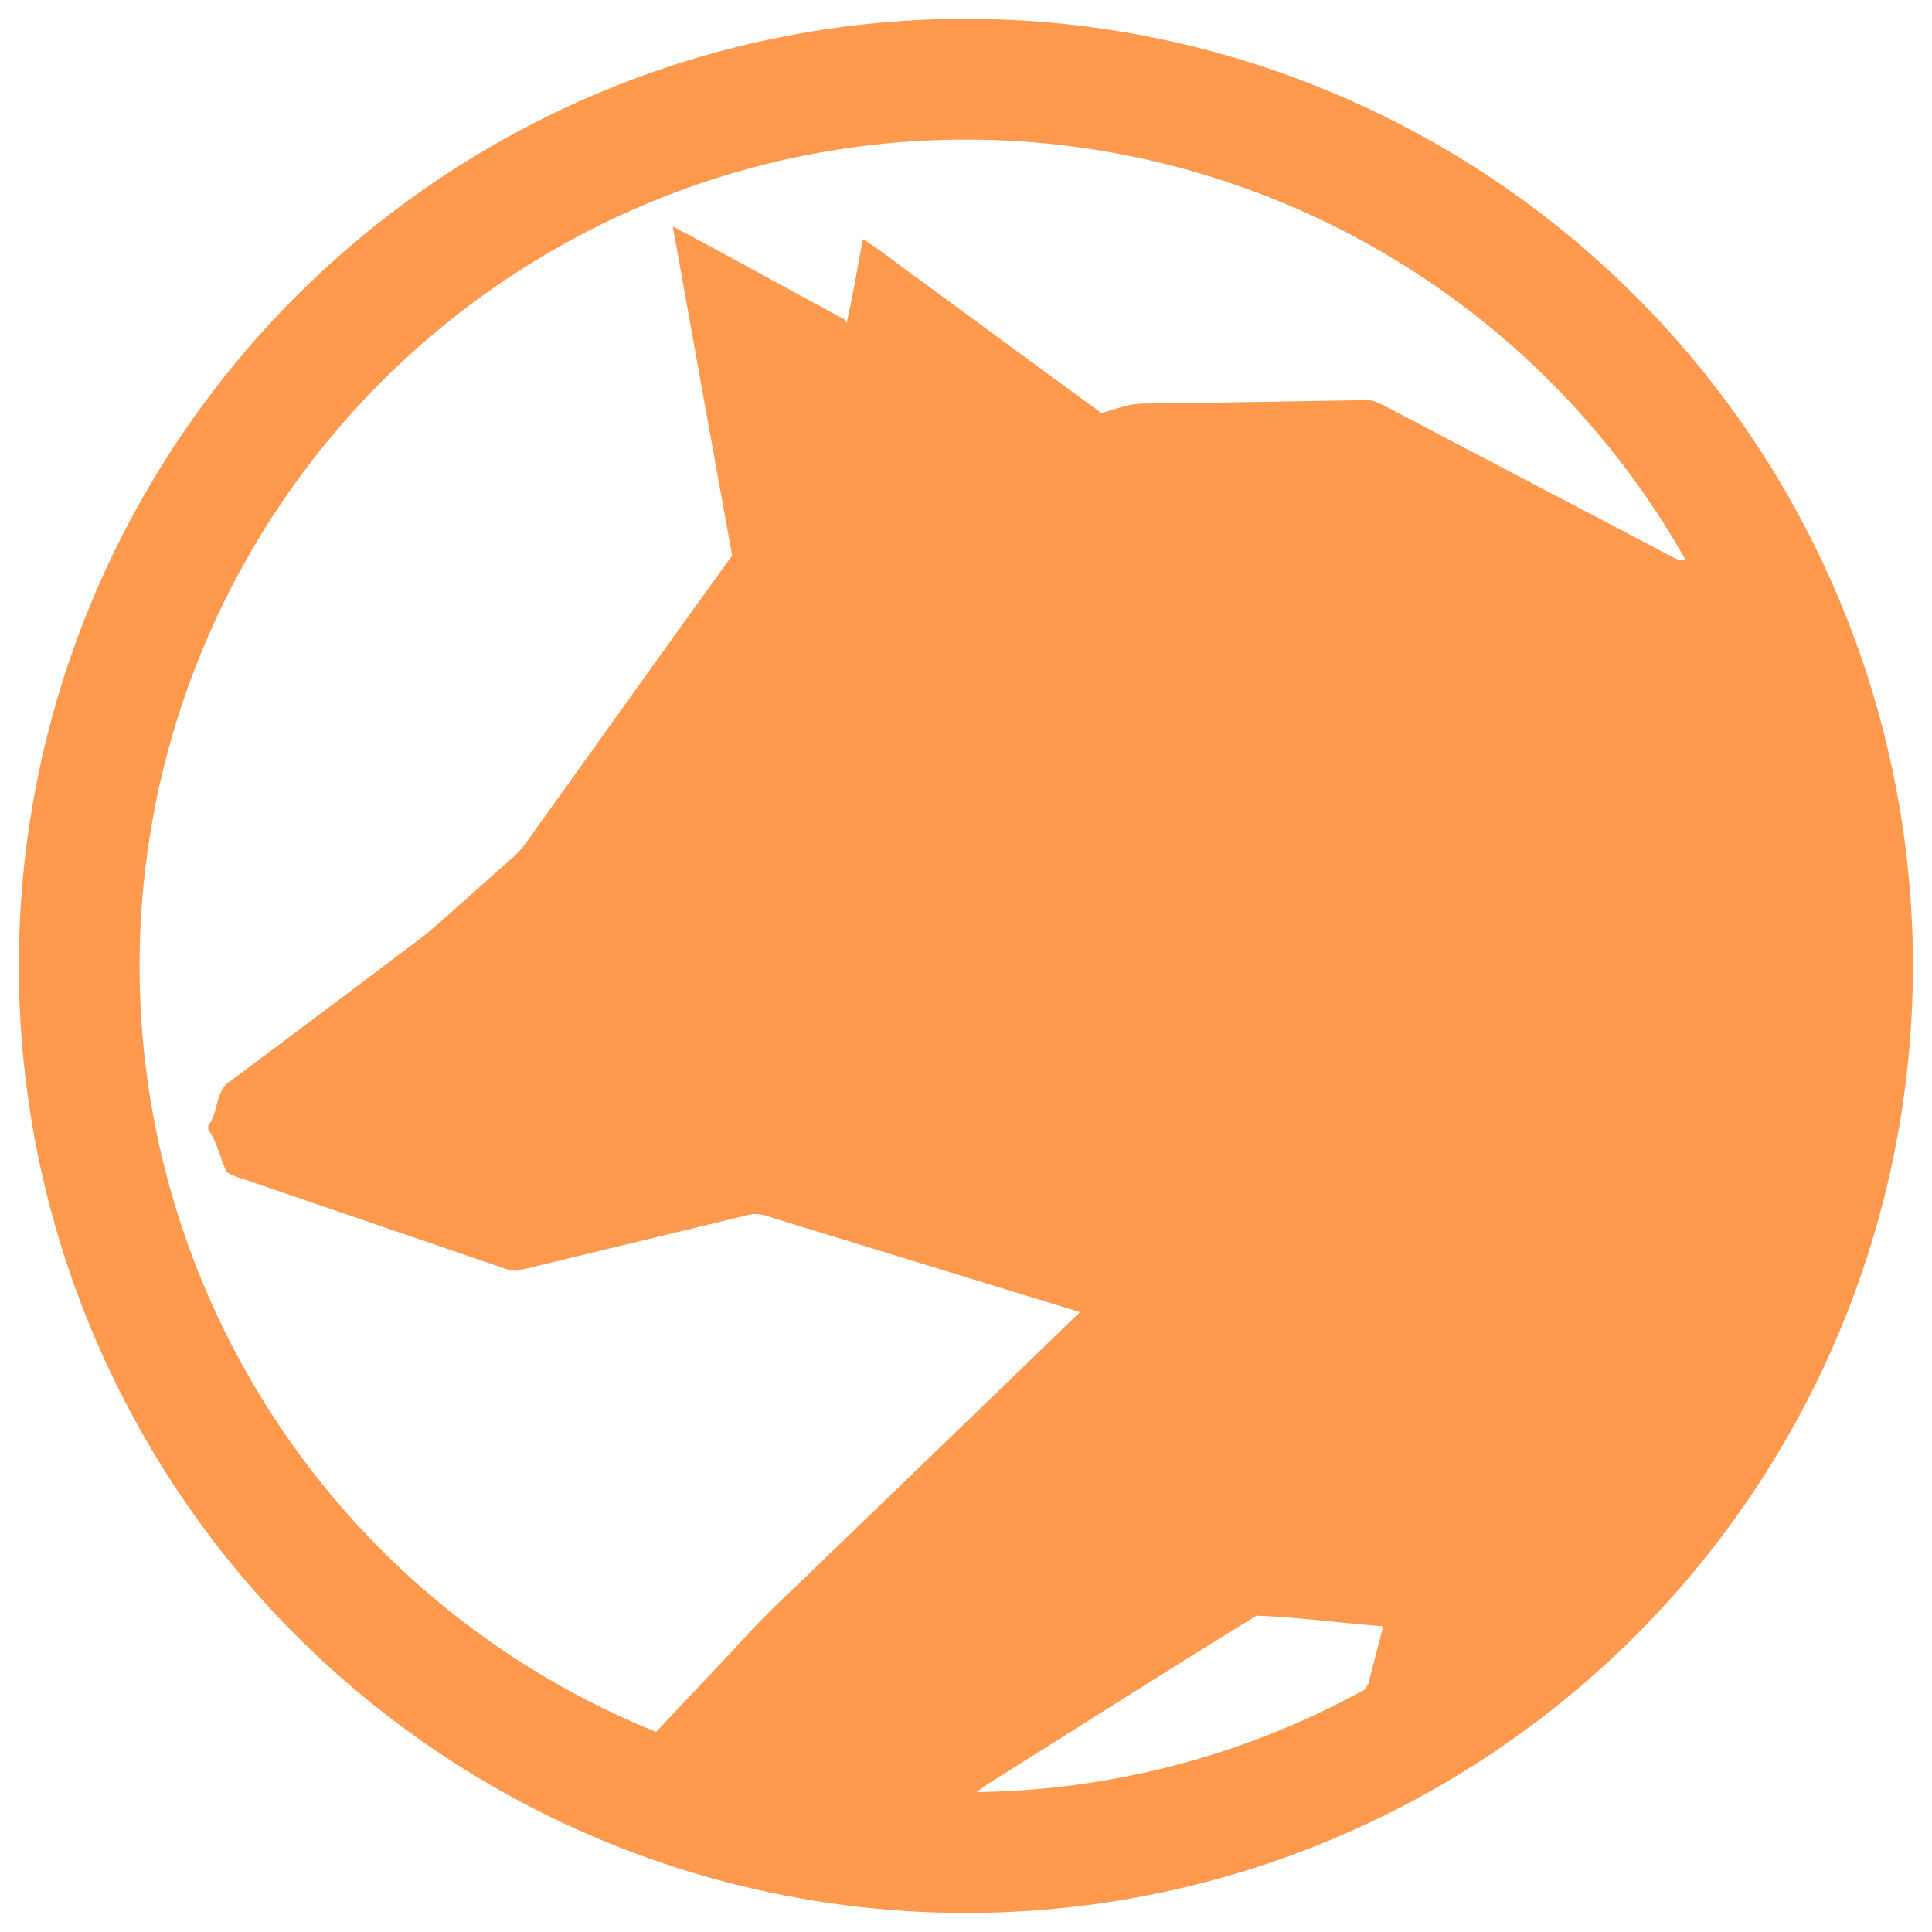
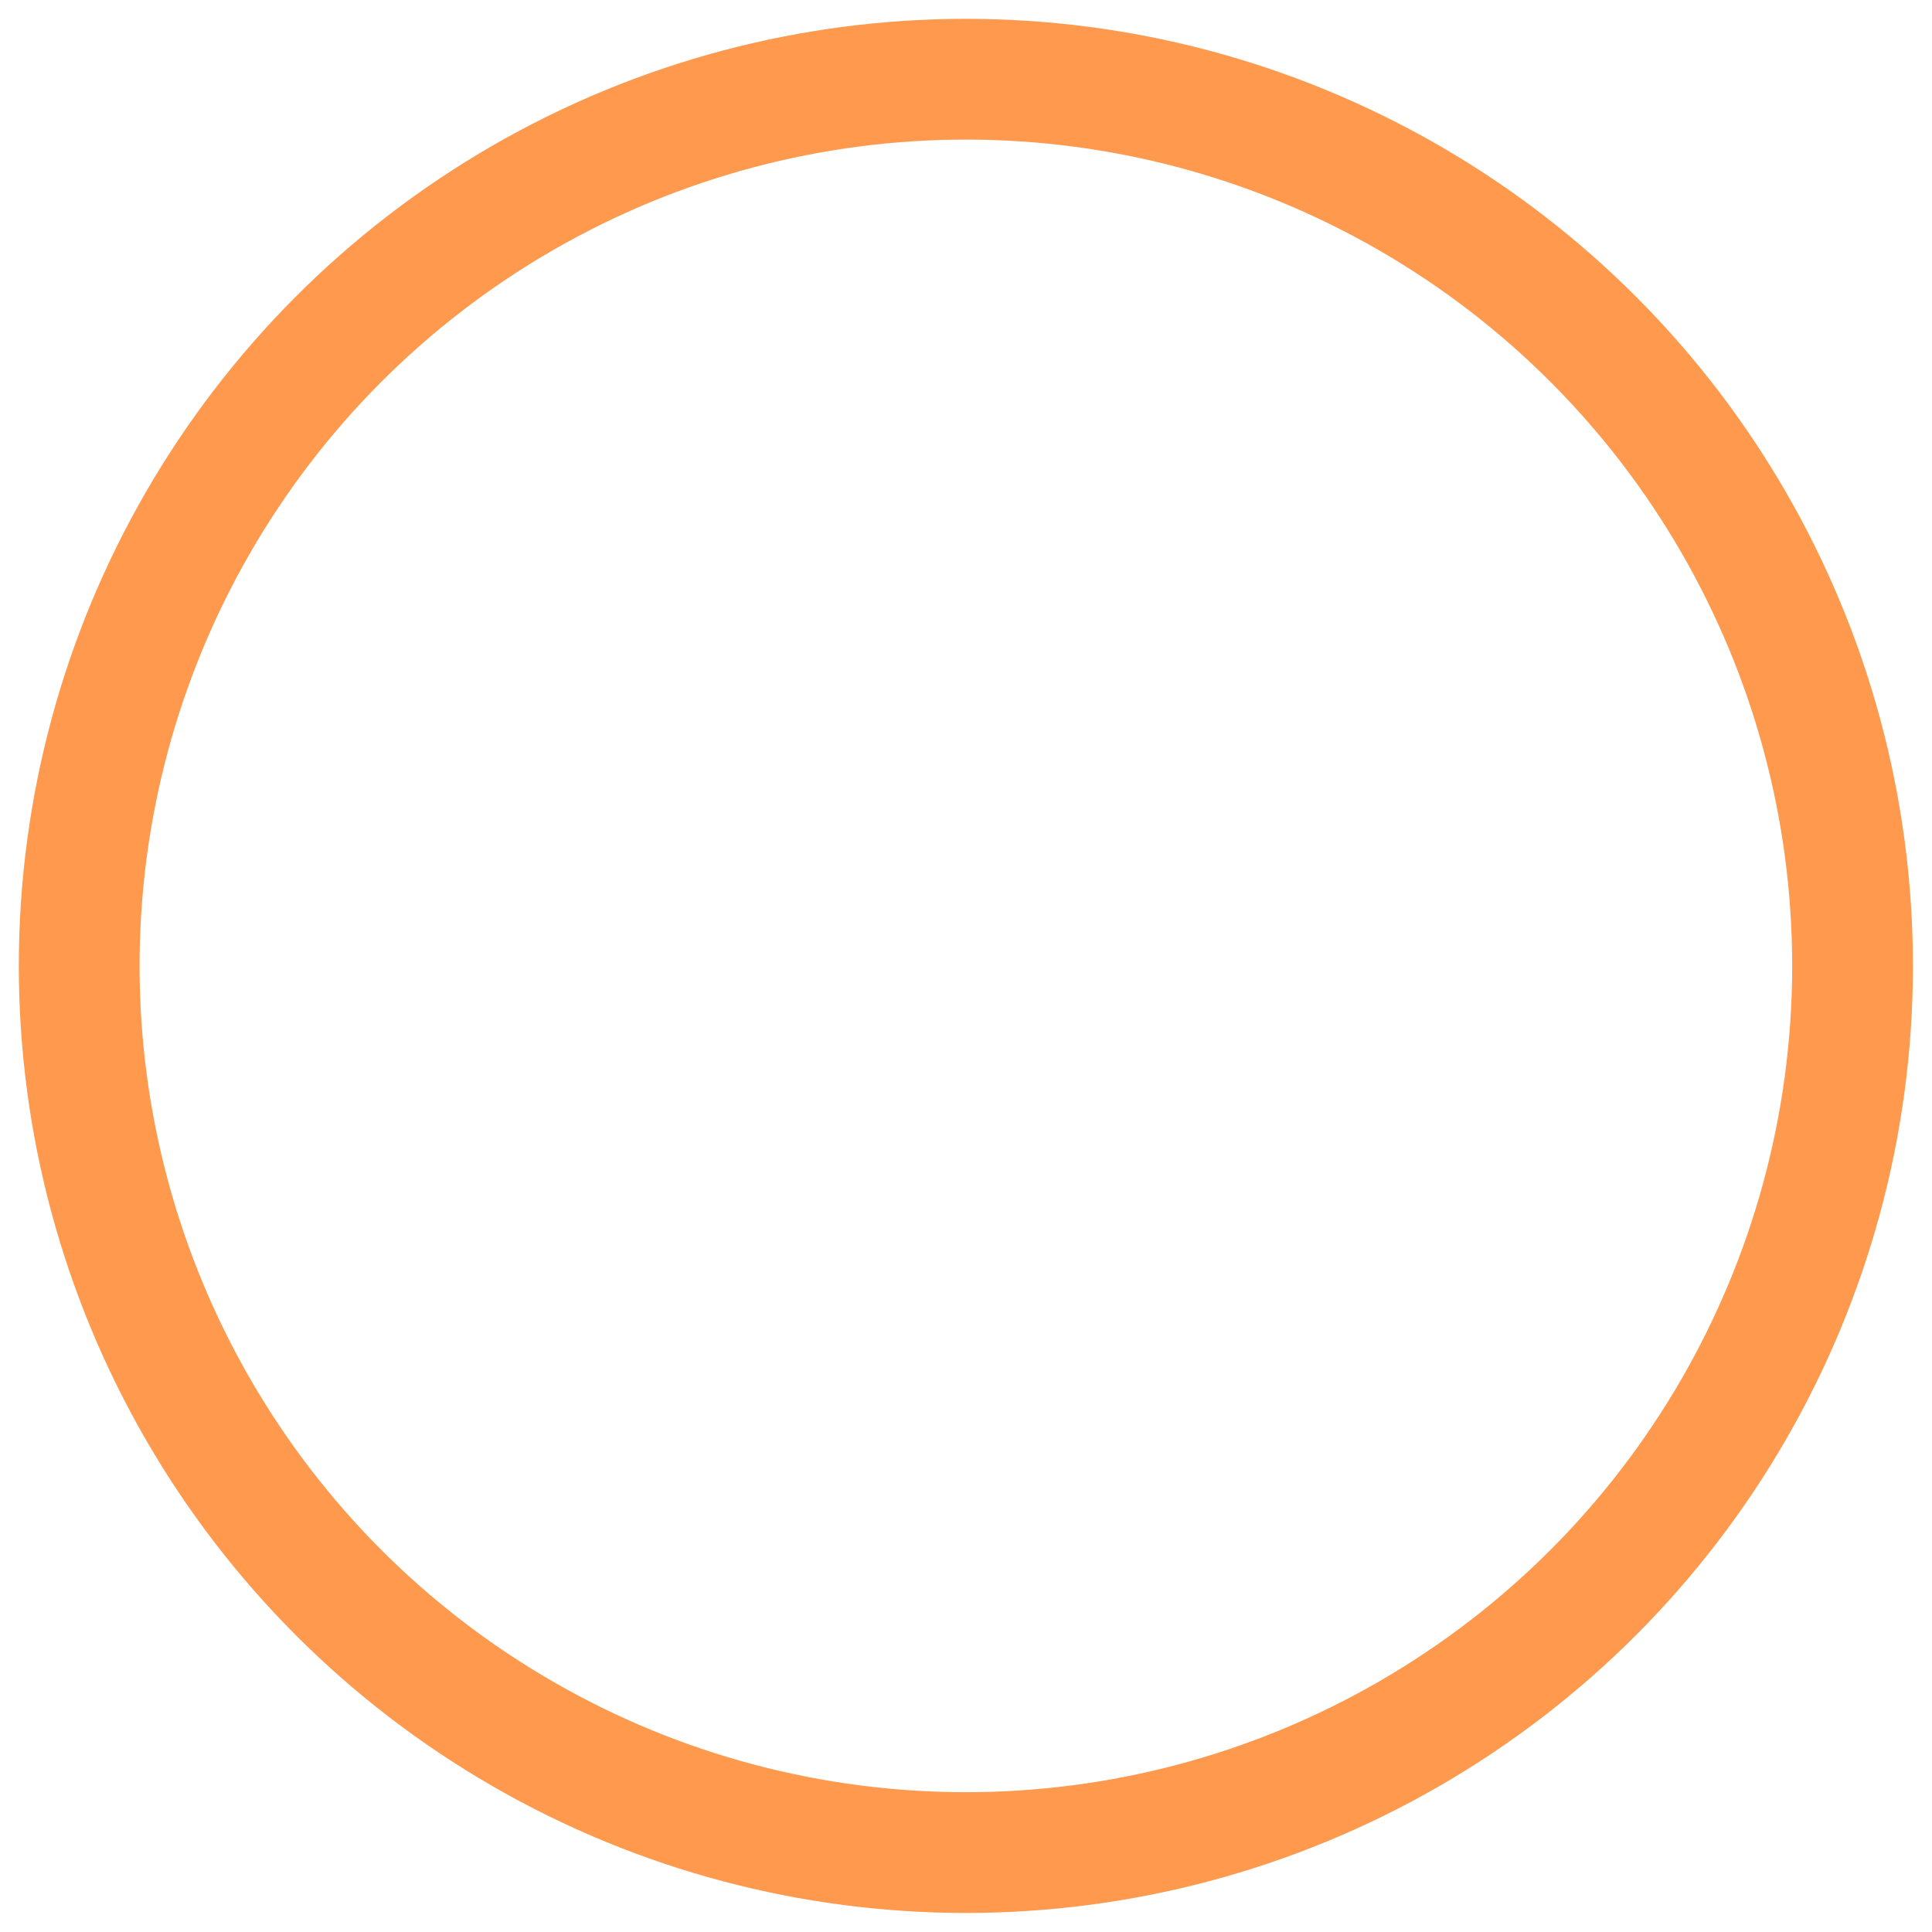
<svg xmlns="http://www.w3.org/2000/svg" width="100%" height="100%" viewBox="0 0 1024 1024" version="1.1" xml:space="preserve" style="fill-rule:evenodd;clip-rule:evenodd;stroke-linecap:round;stroke-linejoin:round;stroke-miterlimit:1.5;">
  <g transform="matrix(1.742,0,0,1.742,110.386,118.628)">
    <clipPath id="_clip1">
-       <circle cx="230.546" cy="225.815" r="269.803" />
-     </clipPath>
+       </clipPath>
    <g clip-path="url(#_clip1)">
-       <path d="M141.34,0.81C158.94,10.05 176.26,19.83 193.79,29.2L194.21,30.19C196.21,21.75 197.55,13.17 199.14,4.66C204.89,8.19 210.08,12.53 215.59,16.41C234.32,30.14 253,43.92 271.76,57.6C276.1,56.36 280.4,54.6 284.99,54.69C307.34,54.47 329.68,54 352.03,53.65C354.11,53.46 356.01,54.41 357.81,55.33C386.78,70.62 415.84,85.73 444.81,101.02C446.13,101.56 447.42,102.6 448.94,102.36C469.59,100.22 490.3,98.66 510.97,96.69C516.32,96.16 521.71,95.8 527.08,96.42C550.23,98.4 573.41,100.15 596.57,102.08C603.37,102.57 610.2,103.64 617.03,102.88C635.69,101.72 654.36,100.69 673.03,99.5C683.02,98.89 692.99,100.28 702.97,100.6C748.99,103.31 795.02,105.91 841.03,108.64C847.3,109.37 852.65,105.63 858.52,104.27C886.39,97.16 914.24,89.91 942.12,82.78C950.51,81.16 959.12,81.04 967.6,79.96C976.82,78.75 986.14,79.4 995.41,79.36C1033.62,79.63 1071.82,79.97 1110.03,80.37C1111.54,80.2 1112.82,81.02 1113.97,81.92C1130.3,94.24 1146.44,106.83 1162.94,118.94C1189.57,101.93 1216.17,84.86 1242.73,67.74C1246.34,65.64 1249.56,62.28 1253.92,61.91C1309.26,57.75 1364.59,53.47 1419.93,49.29C1443.31,47.63 1466.67,45.44 1490.07,44.14C1506.63,48.19 1523.02,53.16 1539.5,57.61C1565.99,64.9 1592.46,72.26 1618.93,79.65C1657.82,90.56 1696.86,101.02 1735.67,112.15C1738.86,118.29 1740.64,125.09 1743.37,131.45C1746.03,137.26 1745.95,143.75 1746.6,149.98C1747.82,162.34 1748.97,174.7 1750.27,187.04C1750.23,188.42 1750.8,190.05 1749.76,191.2C1746.69,195.23 1743.78,199.54 1739.63,202.56C1699.24,234.5 1658.94,266.55 1618.57,298.53C1613.61,302.03 1609.4,306.78 1603.92,309.43C1558.67,317.91 1513.39,326.34 1468.1,334.62C1458.62,328.76 1448.91,323.28 1439.27,317.7C1407.99,299.58 1376.68,281.51 1345.48,263.26C1342.62,261.49 1339.15,261.8 1335.96,261.64C1294.64,259 1253.29,256.46 1211.97,253.77C1210.82,253.63 1209.65,253.74 1208.93,254.72C1201.8,261.82 1194.62,268.86 1187.56,276.03C1188.99,280.38 1190.88,284.57 1193.43,288.39C1209.47,314.76 1225.45,341.17 1241.7,367.41C1265.82,368.97 1289.91,371.11 1314.03,372.78C1321.39,373.7 1328.87,373.47 1336.15,375.05C1348.28,377.34 1360.54,379.07 1372.6,381.72C1378.15,385.96 1382.84,391.26 1388.04,395.93C1396.36,403.67 1404.56,411.52 1412.84,419.29C1413.09,419.51 1413.58,419.95 1413.82,420.18C1425.13,430.88 1436.44,441.59 1447.82,452.22C1448.07,452.45 1448.57,452.9 1448.82,453.13C1465.88,469.43 1483.15,485.49 1500.26,501.74C1500.51,501.95 1501.02,502.38 1501.27,502.6C1510.98,512.16 1521.41,521.06 1530.77,530.93C1530.3,538.2 1528.63,545.33 1527.76,552.55C1527.36,558.12 1523.58,562.47 1520.99,567.16C1514.72,577.58 1508.6,588.09 1502.31,598.49C1501.2,600.89 1498.18,600.1 1496.09,600.56C1481.67,573.53 1466.66,546.81 1452.14,519.83C1450.72,516.88 1447.43,515.75 1444.84,514.11C1411.25,494.85 1377.93,475.11 1344.36,455.83C1342.17,455.14 1339.82,455.78 1337.6,455.88C1322.65,457.24 1307.67,458.19 1292.74,459.75C1294.87,461.31 1297.49,462.37 1299.19,464.44C1301.75,469.68 1303.78,475.16 1306.18,480.48C1323.05,520.57 1340.21,560.54 1357.13,600.61C1364.17,617.74 1372.01,634.56 1378.64,651.84C1375.8,658 1372.11,663.75 1369.03,669.8C1367.34,672.74 1366.1,676.24 1363.1,678.12C1350.92,686.24 1338.76,694.39 1326.62,702.57C1325.03,700.22 1322.61,698.09 1322.47,695.09C1320.73,675.73 1318.94,656.38 1317.25,637.02C1316.2,628.51 1316.18,619.81 1314.67,611.39C1307.99,601.54 1300.64,592.14 1293.7,582.48C1279.75,563.42 1265.8,544.37 1251.82,525.34C1249.42,522.43 1247.77,518.71 1244.67,516.51C1232.11,512.15 1219.44,508.13 1206.85,503.88C1199.53,501.71 1192.48,498.59 1185,497.04C1175.33,496.02 1165.65,495.07 1155.98,494.01C1150.49,493.08 1145.3,495.54 1140.05,496.68C1119.02,501.92 1098.12,507.78 1077.03,512.68C1064.63,503.22 1053.02,492.66 1040.79,482.95C1038.15,481.3 1034.86,481.76 1031.91,481.35C1018.19,479.91 1004.47,478.44 990.73,477.16C986.61,467.66 982.22,458.28 978.19,448.75C967.72,448.23 957.27,447.56 946.8,447.19C936.25,446.45 925.65,446.29 915.11,445.51C912.36,444.62 910.19,442.55 907.77,441.05C885.73,426.17 863.76,411.18 841.64,396.41C838.61,394.03 834.97,396.49 831.86,397.34C774.86,415.73 717.81,433.97 660.8,452.35C655.38,454.1 649.62,454.12 644.01,454.69C617.34,457.36 590.64,459.8 563.97,462.45C557.84,463.15 551.97,465.19 545.97,466.5C519.29,473.03 492.62,479.59 465.94,486.14C458.65,487.86 451.38,489.81 444.43,492.59C441.43,494.81 439.2,497.89 436.56,500.51C411.56,527.54 386.12,554.17 361.24,581.31C339.59,607.64 318.04,634.07 296.29,660.32C286.37,668.19 275.1,674.28 265.05,682.02C254.54,691.52 244.24,701.25 233.79,710.82C230.42,713.94 226.79,716.82 223.99,720.48L223.82,721L222.46,721C221.87,720.13 221.24,719.32 220.56,718.55C199.8,699.5 178.87,680.61 158.17,661.49C182.68,655.15 207.14,648.68 231.65,642.38C252.8,607.93 274.12,573.6 295.33,539.19C314.52,507.5 333.94,475.93 353.01,444.16C354.38,438.32 356.05,432.55 357.49,426.73C344.64,425.74 331.82,423.97 318.96,423.47C291.22,440.48 263.77,458.05 236.18,475.33C218.39,489.14 200.93,503.38 183.29,517.39C168.98,528.69 154.87,540.26 140.46,551.43C132.43,554.95 123.5,556.01 115.41,559.39C99.06,568.99 82.93,578.97 66.59,588.6C63.8,590.1 61.1,591.8 58.14,592.94C46.91,578.46 36.13,563.62 25.04,549.03C20.83,543.56 17,537.77 12.27,532.72C8.79,528.79 4.79,525.32 1.77,520.99C28.63,519.63 55.44,517.41 82.3,516.19C108.33,488.89 133.94,461.19 159.87,433.8C166.59,426.2 173.89,419.15 181.27,412.19C181.5,411.96 181.97,411.5 182.2,411.27C209.88,384.57 237.6,357.9 265.21,331.13C234.77,321.75 204.3,312.47 173.86,303.1C170.73,302.2 167.5,300.62 164.18,301.59C141.12,307.21 118.02,312.72 94.94,318.31C93.25,318.87 91.55,318.31 89.94,317.78C64.34,308.99 38.73,300.24 13.13,291.48C10.64,290.54 7.91,290.03 5.66,288.55C3.47,284.38 2.92,279.46 0,275.66L0,274.34C3.28,270.31 1.96,263.62 6.82,260.78C26.81,245.86 46.76,230.88 66.67,215.85C75.39,208.25 83.95,200.47 92.63,192.81C96.12,189.86 98.38,185.82 101.07,182.19C120.54,155.12 139.85,127.93 159.39,100.91C153.34,67.55 147.3,34.19 141.34,0.81Z" style="fill:rgb(255,153,77);fill-rule:nonzero;" />
-     </g>
+       </g>
  </g>
  <g transform="matrix(1.194,0,0,1.194,-240.764,-118.488)">
    <circle cx="630.4" cy="528" r="393.6" style="fill:none;stroke:rgb(255,153,77);stroke-width:53.6px;" />
  </g>
</svg>